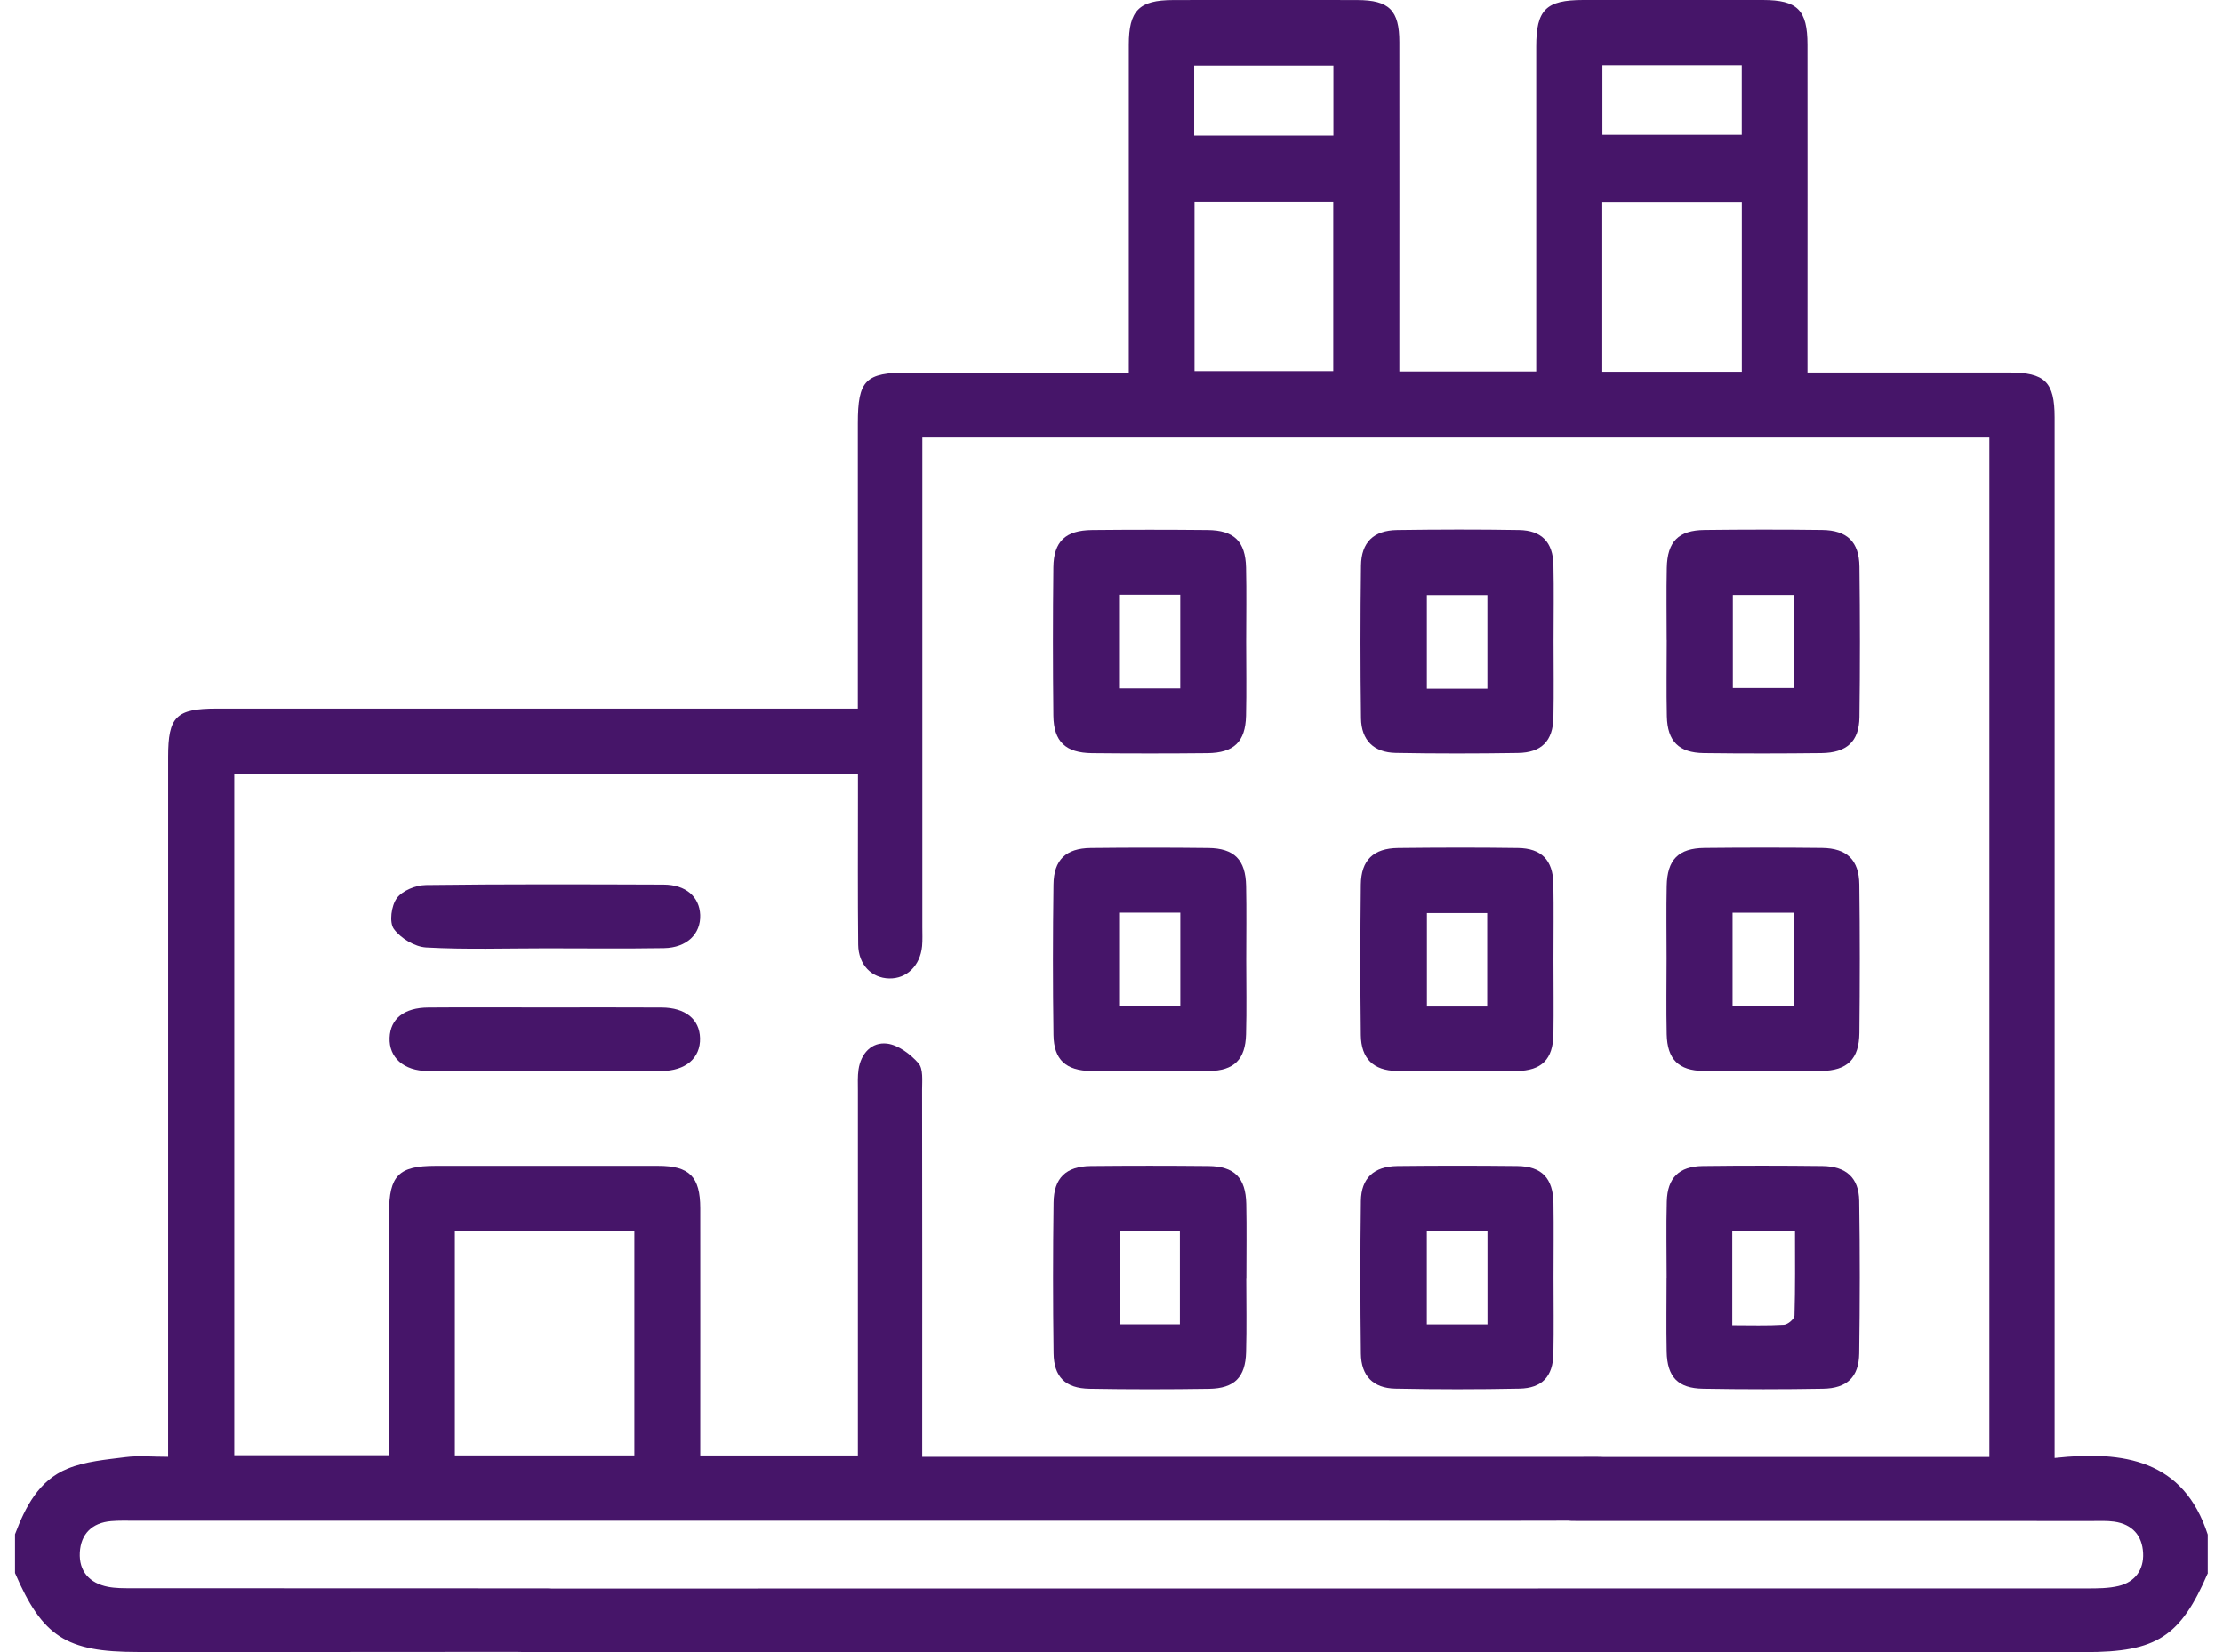
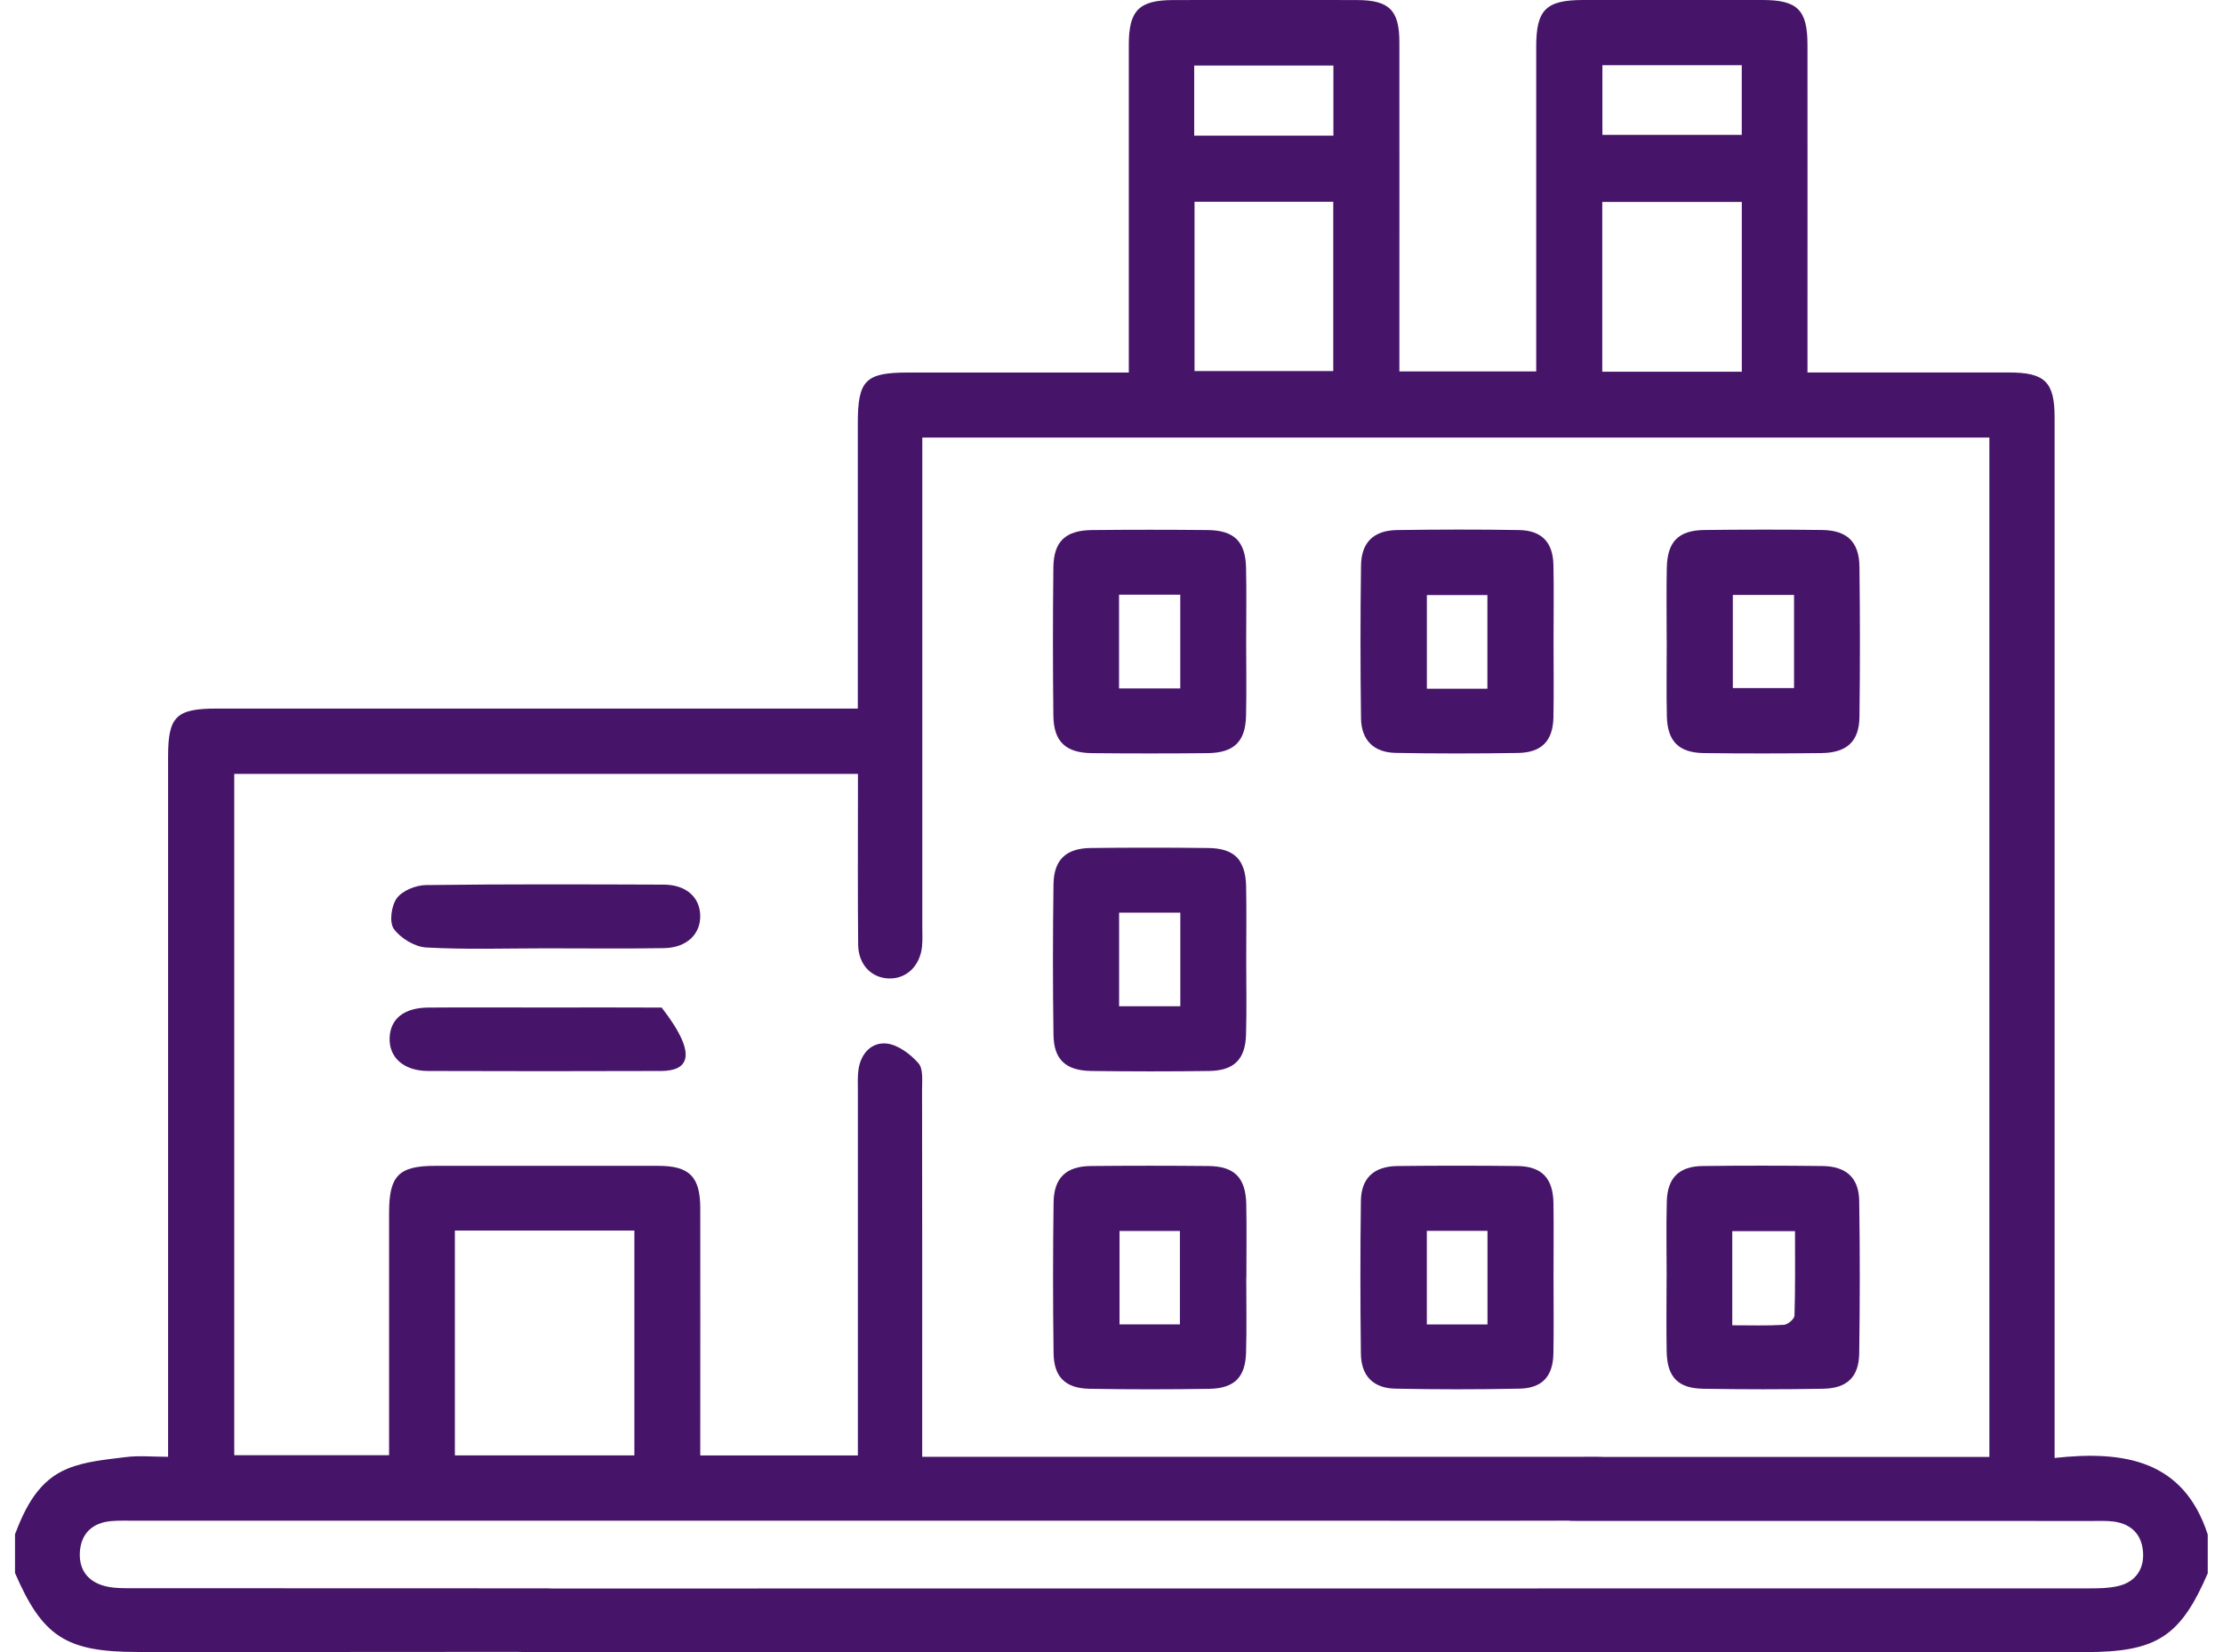
<svg xmlns="http://www.w3.org/2000/svg" fill="none" viewBox="0 0 74 55" height="55" width="74">
  <g clip-path="url(#clip0_967_47993)">
    <path fill="#461569" d="M73.498 52.364C72.582 54.49 71.793 55 69.415 55C52.164 55 34.913 55 17.663 54.998C17.355 54.998 17.039 55.003 16.742 54.941C16.178 54.822 15.879 54.432 15.915 53.871C15.95 53.315 16.28 52.962 16.86 52.901C17.143 52.871 17.431 52.883 17.714 52.883C34.964 52.883 52.216 52.883 69.466 52.879C69.82 52.879 70.186 52.879 70.525 52.798C71.076 52.664 71.367 52.254 71.34 51.703C71.312 51.122 70.981 50.741 70.376 50.656C70.143 50.624 69.903 50.635 69.665 50.635C65.911 50.635 56.453 50.635 52.699 50.633C52.438 50.633 52.17 50.643 51.919 50.588C51.328 50.462 51.009 50.071 51.054 49.473C51.098 48.913 51.436 48.575 52.02 48.522C52.256 48.501 52.495 48.503 52.733 48.503C55.062 48.503 63.094 48.503 65.422 48.503C65.677 48.503 65.932 48.503 66.223 48.503V14.568H30.702C30.702 14.851 30.702 15.125 30.702 15.396C30.702 20.551 30.702 25.708 30.702 30.863C30.702 31.074 30.713 31.288 30.694 31.499C30.631 32.152 30.181 32.588 29.597 32.574C29.012 32.561 28.575 32.118 28.567 31.452C28.55 29.827 28.559 28.203 28.559 26.578C28.559 26.323 28.559 26.07 28.559 25.763H7.798V48.445H12.952C12.952 48.158 12.952 47.903 12.952 47.65C12.952 45.226 12.952 42.801 12.952 40.377C12.952 39.135 13.273 38.812 14.495 38.812C16.967 38.812 19.438 38.809 21.909 38.812C22.953 38.812 23.309 39.173 23.311 40.224C23.314 42.696 23.311 45.167 23.311 47.639C23.311 47.896 23.311 48.15 23.311 48.454H28.557C28.557 48.154 28.557 47.882 28.557 47.609C28.557 43.843 28.557 40.075 28.557 36.309C28.557 36.073 28.544 35.835 28.578 35.603C28.658 35.067 29.017 34.682 29.527 34.742C29.903 34.788 30.308 35.095 30.573 35.395C30.738 35.584 30.694 35.978 30.694 36.278C30.702 40.069 30.698 43.858 30.698 47.648C30.698 47.903 30.698 48.156 30.698 48.498C31.048 48.498 31.325 48.498 31.605 48.498C38.614 48.498 45.625 48.498 52.634 48.498C52.847 48.498 53.062 48.494 53.275 48.498C54.13 48.518 54.577 48.89 54.567 49.567C54.558 50.23 54.094 50.62 53.242 50.622C50.083 50.632 46.921 50.626 43.762 50.626C30.669 50.626 17.577 50.626 4.484 50.626C4.224 50.626 3.96 50.617 3.701 50.639C3.061 50.694 2.69 51.069 2.658 51.684C2.625 52.305 2.975 52.705 3.597 52.826C3.85 52.875 4.116 52.873 4.376 52.873C6.965 52.877 15.26 52.873 17.849 52.877C18.086 52.877 18.328 52.867 18.56 52.903C19.104 52.986 19.406 53.339 19.442 53.86C19.478 54.386 19.21 54.775 18.685 54.915C18.415 54.986 18.123 54.99 17.839 54.992C15.32 54.998 7.098 54.996 4.58 54.996C2.199 54.996 1.414 54.488 0.496 52.358V51.086C0.844 50.167 1.291 49.282 2.251 48.892C2.846 48.648 3.526 48.592 4.177 48.509C4.614 48.452 5.064 48.498 5.595 48.498C5.595 48.132 5.595 47.858 5.595 47.582C5.595 40.122 5.595 32.659 5.595 25.199C5.595 23.851 5.859 23.589 7.218 23.589C13.99 23.589 20.759 23.589 27.531 23.589H28.555V22.782C28.555 19.887 28.555 16.991 28.555 14.096C28.555 12.655 28.806 12.402 30.238 12.402C32.399 12.402 34.561 12.402 36.724 12.402C36.981 12.402 37.237 12.402 37.576 12.402V11.589C37.576 8.223 37.576 4.856 37.576 1.49C37.576 0.349 37.914 0.005 39.051 0.002C41.095 -0.004 43.138 -0.006 45.18 0.002C46.247 0.005 46.583 0.343 46.583 1.405C46.587 4.794 46.583 8.185 46.583 11.574C46.583 11.825 46.583 12.077 46.583 12.364H51.138V11.581C51.138 8.24 51.138 4.896 51.138 1.554C51.138 0.324 51.461 0.002 52.699 -0C54.695 -0.004 56.691 -0.006 58.685 -0C59.835 0.003 60.166 0.332 60.168 1.483C60.172 4.802 60.168 8.121 60.168 11.44C60.168 11.721 60.168 12.002 60.168 12.4C60.459 12.4 60.708 12.4 60.955 12.4C62.926 12.4 64.9 12.4 66.871 12.4C68.074 12.4 68.394 12.713 68.394 13.9C68.394 25.104 68.394 36.309 68.394 47.513V48.537C70.705 48.284 72.688 48.605 73.492 51.086V52.358L73.498 52.364ZM15.142 48.452H21.117V40.967H15.142V48.452ZM39.764 6.717V12.353H44.382V6.717H39.764ZM57.982 12.374V6.723H53.337V12.374H57.982ZM44.387 4.515V2.183H39.753V4.515H44.387ZM57.98 2.171H53.341V4.49H57.98V2.171Z" />
    <path fill="#461569" d="M51.715 21.342C51.715 22.189 51.728 23.037 51.711 23.882C51.696 24.665 51.317 25.056 50.525 25.067C49.171 25.088 47.817 25.09 46.466 25.065C45.73 25.052 45.316 24.642 45.306 23.91C45.283 22.218 45.283 20.523 45.306 18.829C45.316 18.055 45.726 17.657 46.51 17.646C47.863 17.627 49.217 17.623 50.568 17.646C51.319 17.659 51.694 18.053 51.711 18.801C51.73 19.648 51.715 20.495 51.715 21.34V21.342ZM49.513 22.929V19.81H47.498V22.929H49.513Z" />
    <path fill="#461569" d="M51.714 42.526C51.714 43.373 51.727 44.22 51.71 45.066C51.695 45.822 51.337 46.215 50.579 46.23C49.203 46.258 47.824 46.258 46.448 46.23C45.71 46.215 45.311 45.805 45.302 45.064C45.281 43.371 45.279 41.677 45.302 39.984C45.311 39.218 45.737 38.828 46.52 38.818C47.849 38.803 49.18 38.803 50.508 38.818C51.324 38.828 51.699 39.222 51.712 40.056C51.725 40.879 51.714 41.703 51.714 42.526ZM49.516 44.092V40.977H47.497V44.092H49.516Z" />
    <path fill="#461569" d="M41.483 21.359C41.483 22.182 41.498 23.006 41.479 23.829C41.458 24.693 41.078 25.063 40.196 25.073C38.915 25.086 37.633 25.086 36.35 25.073C35.472 25.063 35.076 24.689 35.065 23.825C35.046 22.18 35.046 20.533 35.065 18.887C35.076 18.023 35.47 17.655 36.354 17.646C37.635 17.633 38.916 17.633 40.2 17.646C41.08 17.655 41.458 18.023 41.479 18.893C41.498 19.716 41.483 20.538 41.483 21.363V21.359ZM39.289 22.918V19.799H37.251V22.918H39.289Z" />
    <path fill="#461569" d="M55.481 21.306C55.481 20.506 55.468 19.706 55.485 18.908C55.502 18.031 55.871 17.654 56.742 17.644C58.048 17.629 59.354 17.627 60.658 17.644C61.485 17.655 61.888 18.04 61.898 18.865C61.918 20.535 61.92 22.205 61.898 23.875C61.886 24.688 61.474 25.061 60.631 25.071C59.325 25.086 58.019 25.088 56.715 25.071C55.885 25.059 55.506 24.678 55.487 23.848C55.468 23.003 55.483 22.156 55.483 21.308L55.481 21.306ZM59.721 19.806H57.683V22.907H59.721V19.806Z" />
    <path fill="#461569" d="M41.485 31.963C41.485 32.786 41.502 33.611 41.479 34.433C41.458 35.265 41.084 35.643 40.247 35.654C38.941 35.673 37.637 35.671 36.331 35.654C35.481 35.643 35.082 35.279 35.069 34.458C35.044 32.788 35.046 31.118 35.069 29.45C35.078 28.625 35.481 28.241 36.306 28.231C37.612 28.216 38.916 28.216 40.222 28.231C41.087 28.241 41.464 28.62 41.481 29.495C41.498 30.318 41.485 31.141 41.485 31.965V31.963ZM39.291 33.499V30.384H37.253V33.499H39.291Z" />
-     <path fill="#461569" d="M51.712 31.963C51.712 32.786 51.724 33.611 51.711 34.433C51.695 35.261 51.326 35.643 50.486 35.654C49.157 35.673 47.827 35.675 46.498 35.652C45.715 35.639 45.31 35.237 45.3 34.46C45.279 32.79 45.281 31.12 45.3 29.45C45.31 28.635 45.718 28.241 46.541 28.231C47.87 28.216 49.201 28.212 50.53 28.231C51.315 28.242 51.693 28.635 51.709 29.422C51.724 30.269 51.712 31.116 51.712 31.961V31.963ZM49.507 33.509V30.397H47.5V33.509H49.507Z" />
-     <path fill="#461569" d="M55.478 31.892C55.478 31.092 55.465 30.292 55.482 29.494C55.499 28.618 55.872 28.239 56.739 28.229C58.045 28.216 59.349 28.214 60.655 28.229C61.478 28.239 61.885 28.628 61.894 29.448C61.915 31.094 61.913 32.741 61.896 34.386C61.887 35.258 61.497 35.641 60.626 35.652C59.32 35.669 58.016 35.671 56.71 35.652C55.874 35.641 55.501 35.264 55.482 34.431C55.463 33.586 55.478 32.739 55.478 31.892ZM57.674 30.386V33.496H59.708V30.386H57.674Z" />
    <path fill="#461569" d="M41.486 42.547C41.486 43.369 41.503 44.194 41.48 45.015C41.459 45.852 41.092 46.222 40.25 46.236C38.921 46.256 37.593 46.258 36.264 46.234C35.465 46.218 35.081 45.843 35.072 45.045C35.049 43.375 35.049 41.705 35.072 40.037C35.081 39.213 35.486 38.828 36.307 38.818C37.614 38.805 38.918 38.805 40.224 38.818C41.089 38.826 41.467 39.203 41.486 40.079C41.503 40.901 41.49 41.724 41.49 42.547H41.486ZM39.277 44.09V40.981H37.267V44.09H39.277Z" />
    <path fill="#461569" d="M55.48 42.535C55.48 41.688 55.462 40.841 55.485 39.996C55.506 39.211 55.892 38.828 56.679 38.818C58.008 38.801 59.337 38.803 60.666 38.818C61.455 38.828 61.878 39.207 61.89 39.977C61.916 41.669 61.914 43.364 61.89 45.056C61.878 45.845 61.485 46.22 60.683 46.233C59.354 46.256 58.025 46.256 56.696 46.233C55.858 46.22 55.498 45.845 55.481 45.001C55.464 44.179 55.478 43.356 55.478 42.532L55.48 42.535ZM59.751 40.986H57.664V44.12C58.263 44.12 58.825 44.139 59.384 44.105C59.514 44.098 59.732 43.909 59.736 43.798C59.764 42.867 59.753 41.937 59.753 40.984L59.751 40.986Z" />
    <path fill="#461569" d="M18.18 31.571C16.849 31.571 15.516 31.616 14.189 31.543C13.807 31.522 13.334 31.235 13.11 30.924C12.952 30.703 13.026 30.152 13.21 29.901C13.395 29.65 13.841 29.469 14.178 29.465C16.815 29.431 19.451 29.441 22.09 29.45C22.831 29.454 23.284 29.854 23.309 30.457C23.333 31.093 22.864 31.552 22.101 31.565C20.795 31.586 19.488 31.571 18.181 31.571H18.18Z" />
-     <path fill="#461569" d="M18.179 33.541C19.462 33.541 20.745 33.535 22.026 33.543C22.819 33.548 23.287 33.933 23.304 34.56C23.321 35.216 22.836 35.65 22.013 35.654C19.424 35.663 16.835 35.663 14.245 35.654C13.435 35.65 12.943 35.201 12.97 34.546C12.995 33.914 13.453 33.548 14.259 33.543C15.565 33.533 16.873 33.541 18.179 33.541Z" />
+     <path fill="#461569" d="M18.179 33.541C19.462 33.541 20.745 33.535 22.026 33.543C23.321 35.216 22.836 35.65 22.013 35.654C19.424 35.663 16.835 35.663 14.245 35.654C13.435 35.65 12.943 35.201 12.97 34.546C12.995 33.914 13.453 33.548 14.259 33.543C15.565 33.533 16.873 33.541 18.179 33.541Z" />
  </g>
  <defs>
    <clipPath id="clip0_967_47993">
      <rect transform="translate(0.5)" fill="white" height="55" width="73" />
    </clipPath>
  </defs>
</svg>